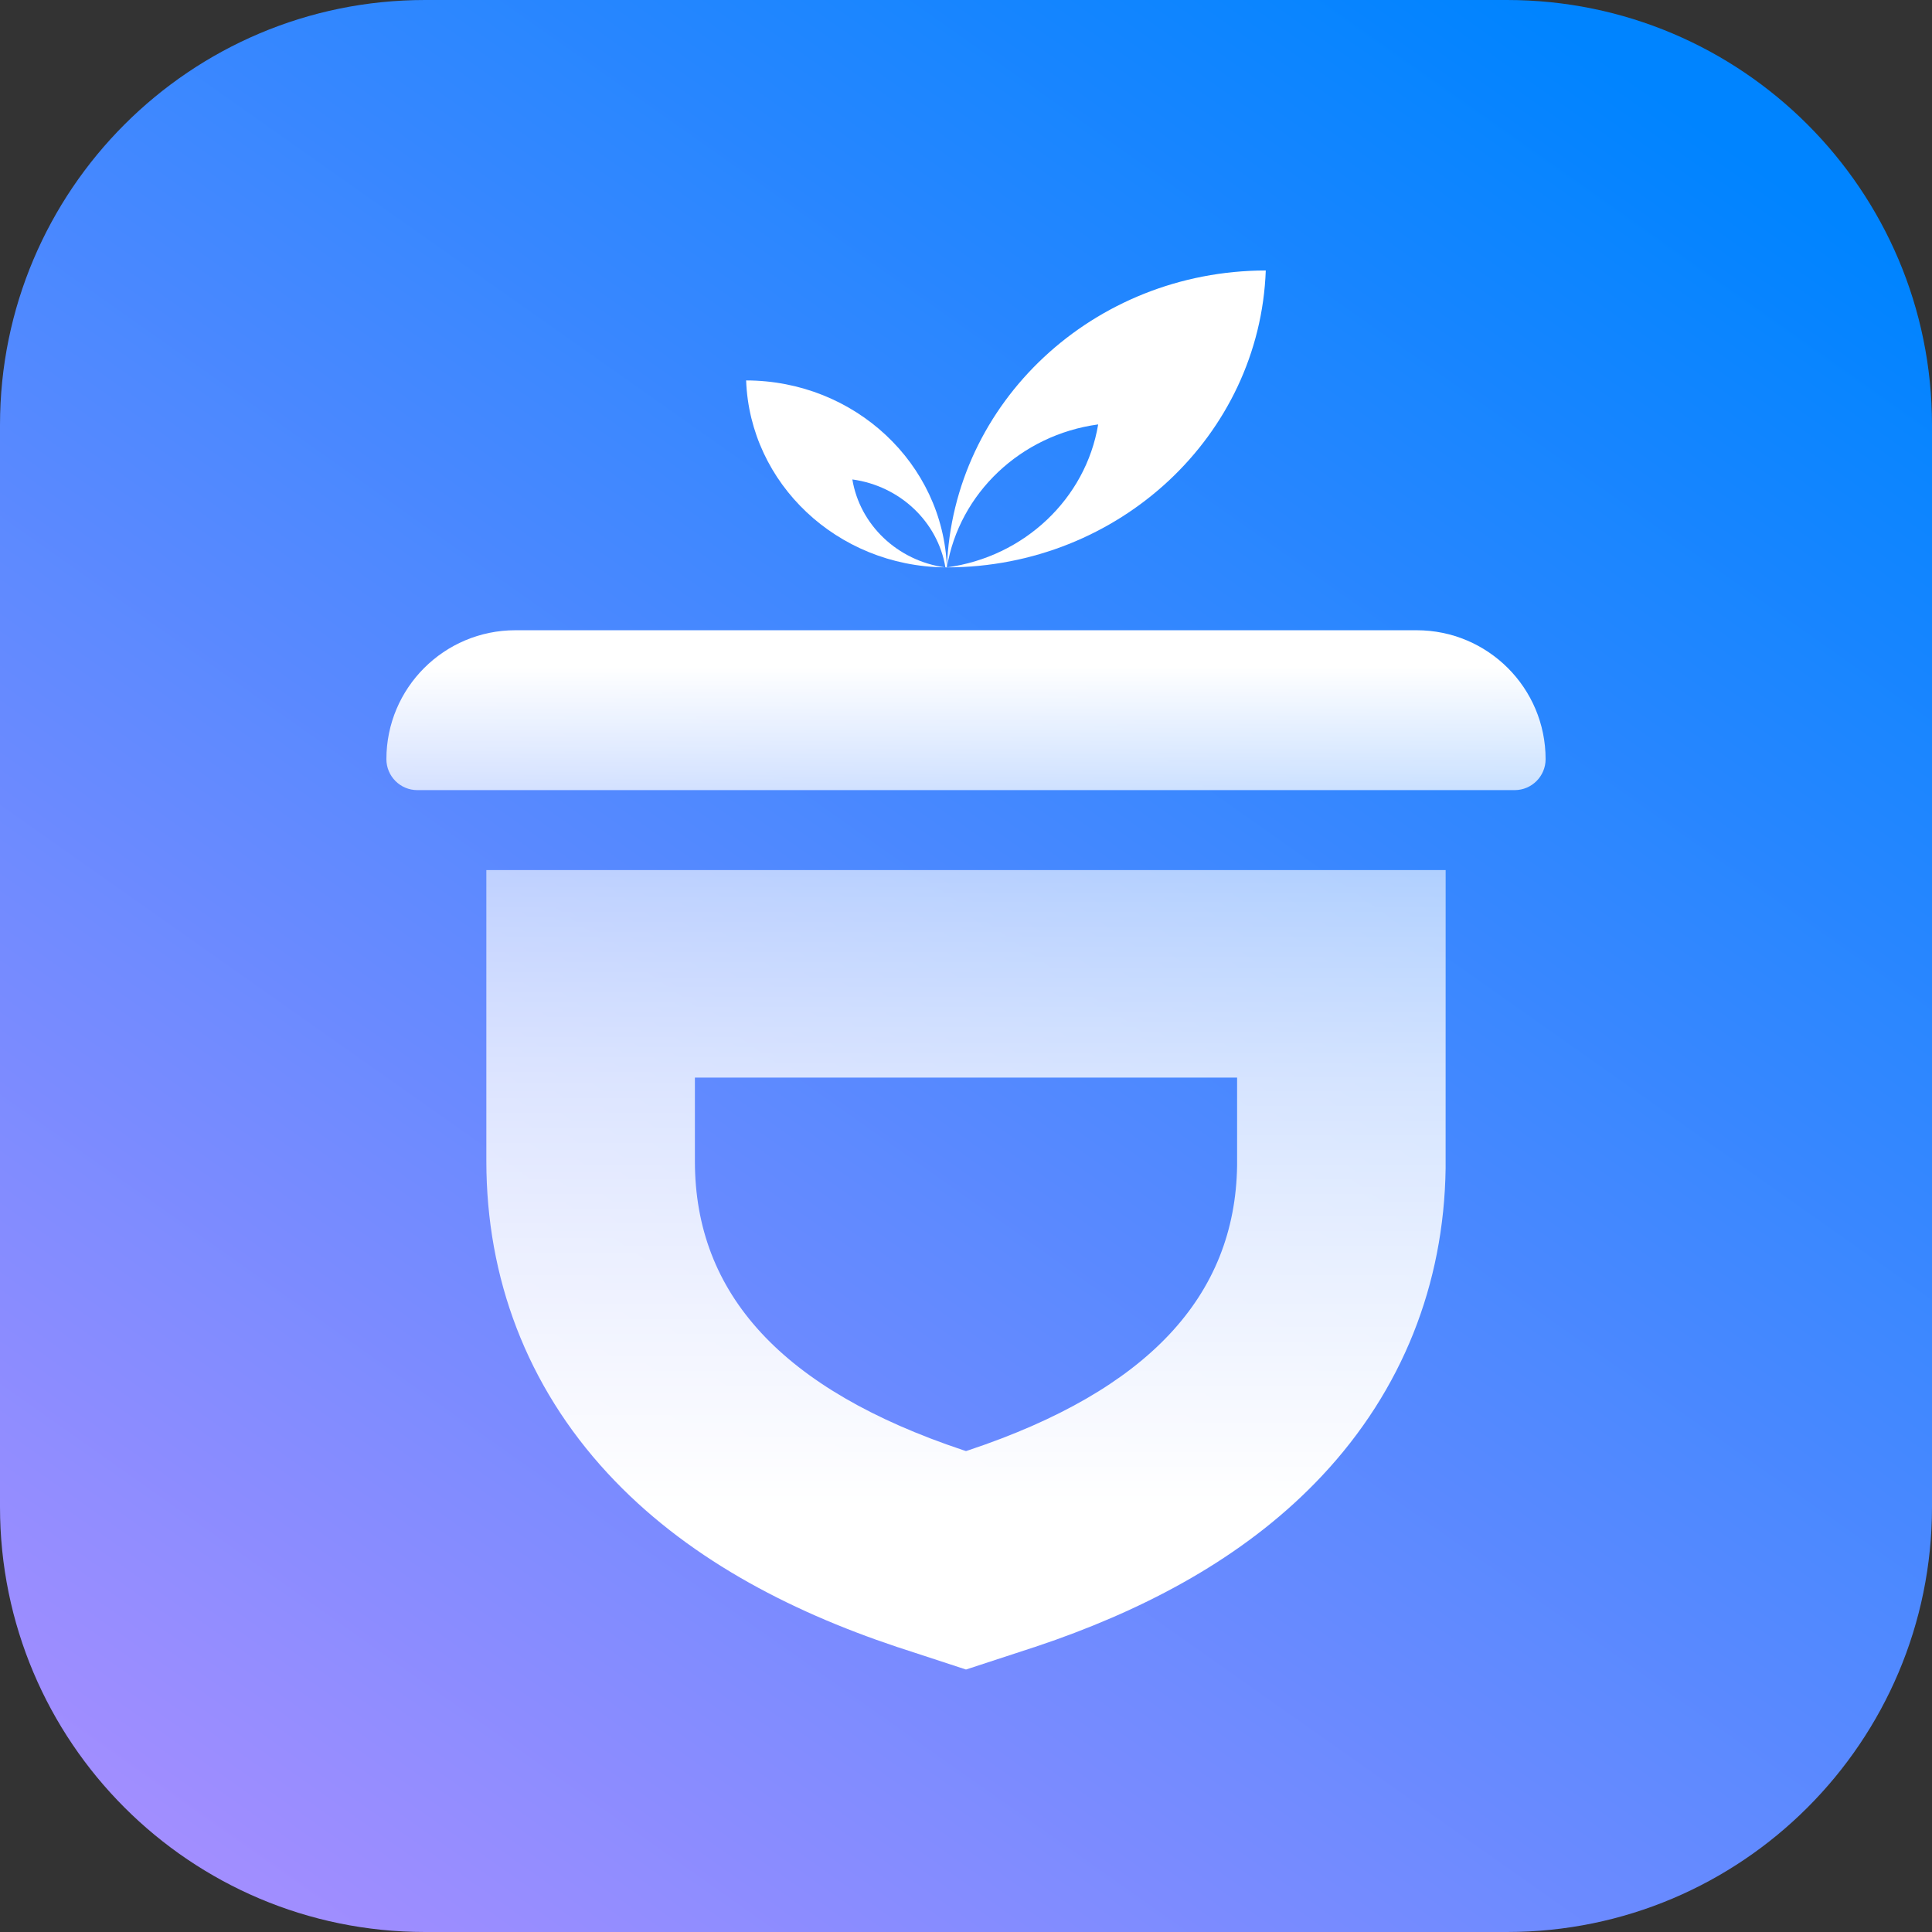
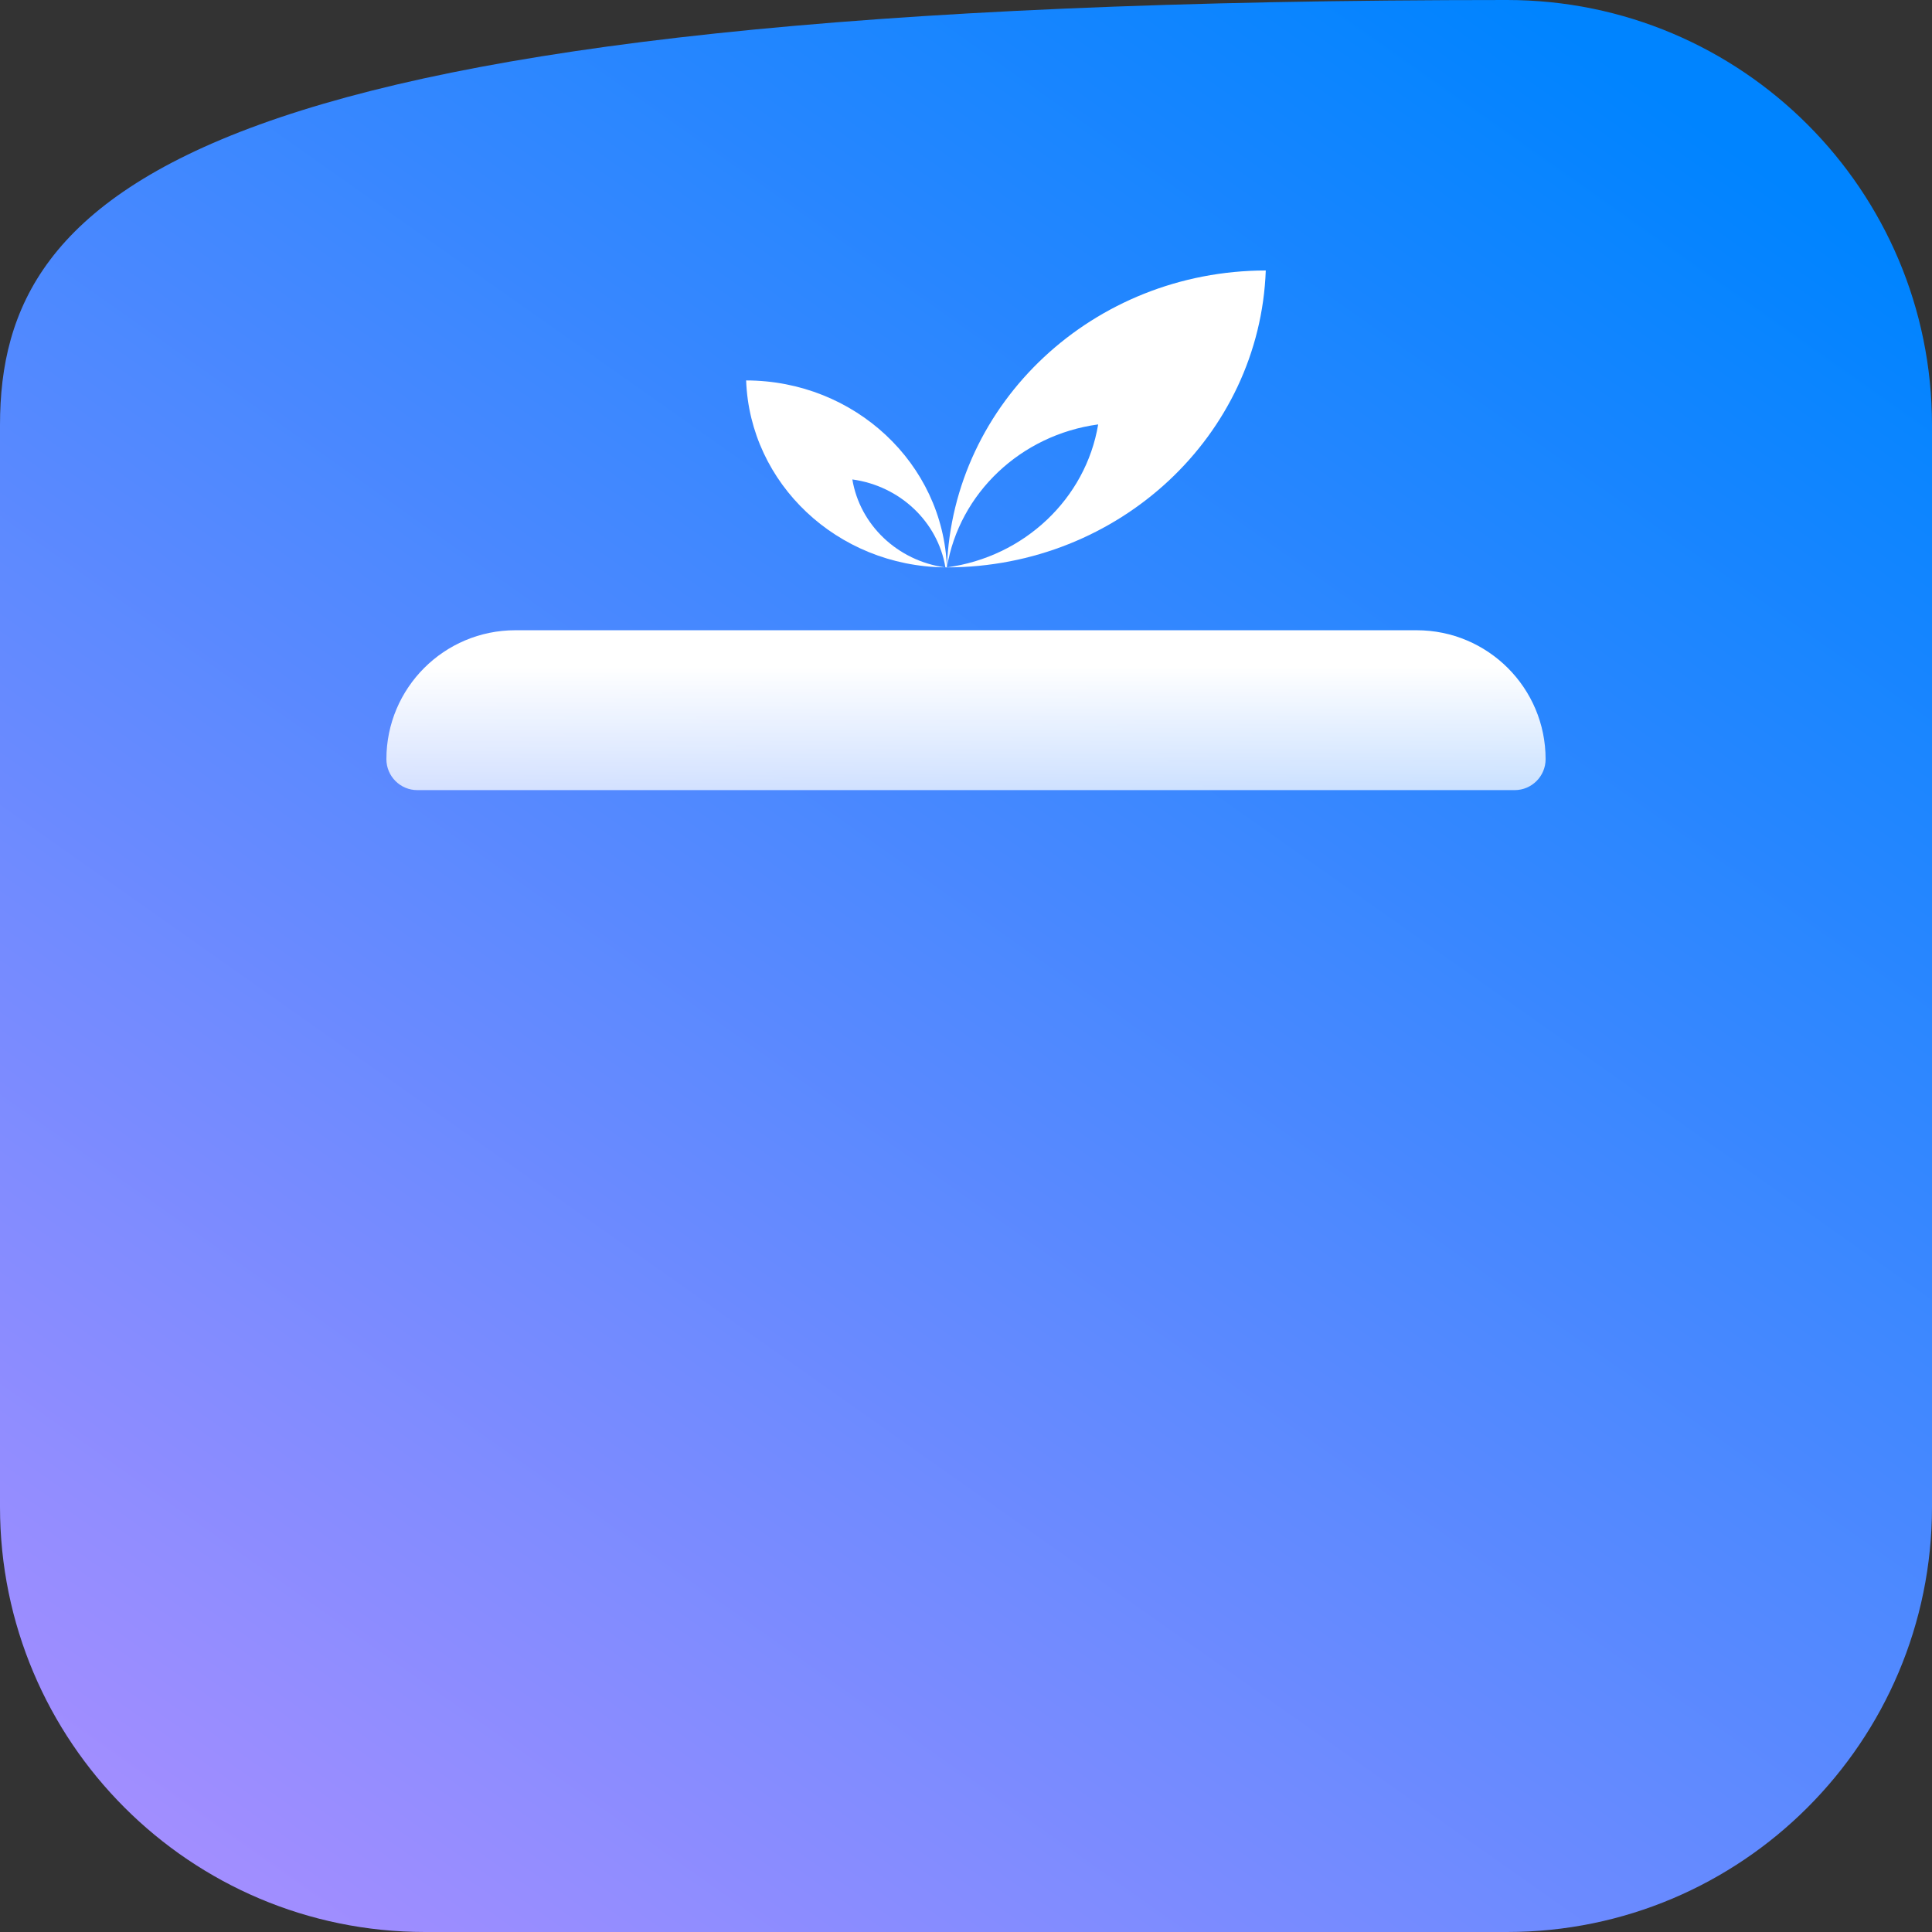
<svg xmlns="http://www.w3.org/2000/svg" width="56" height="56" viewBox="0 0 56 56" fill="none">
  <rect x="0" y="0" width="56" height="56" fill="#333333" stroke="none" />
  <g clip-path="url(#clip0_5_9282)">
-     <path d="M43.68 0H12.32C5.516 0 0 5.516 0 12.32V43.68C0 50.484 5.516 56 12.32 56H43.68C50.484 56 56 50.484 56 43.68V12.32C56 5.516 50.484 0 43.68 0Z" fill="url(#paint0_linear_5_9282)" />
+     <path d="M43.68 0C5.516 0 0 5.516 0 12.32V43.68C0 50.484 5.516 56 12.32 56H43.68C50.484 56 56 50.484 56 43.68V12.32C56 5.516 50.484 0 43.68 0Z" fill="url(#paint0_linear_5_9282)" />
    <path d="M36.689 7.84C36.515 12.618 32.445 16.44 27.447 16.446C27.62 11.668 31.691 7.846 36.689 7.84ZM31.831 12.302C29.587 12.606 27.805 14.297 27.447 16.446C29.691 16.142 31.473 14.451 31.831 12.302Z" fill="white" />
    <path d="M27.403 16.445C27.403 16.445 27.403 16.447 27.403 16.447C27.398 16.447 27.392 16.445 27.387 16.445C27.392 16.445 27.397 16.445 27.403 16.445ZM21.627 11.027C24.774 11.031 27.337 13.438 27.446 16.446C27.432 16.446 27.417 16.445 27.403 16.445C27.181 15.123 26.086 14.085 24.706 13.897C24.925 15.215 26.014 16.251 27.387 16.445C24.267 16.411 21.736 14.017 21.627 11.027Z" fill="white" />
    <path d="M11.2 22.005C11.2 19.941 12.873 18.268 14.938 18.268H41.062C43.127 18.268 44.8 19.941 44.8 22.005C44.8 22.5 44.398 22.902 43.903 22.902H12.097C11.602 22.902 11.2 22.5 11.2 22.005Z" fill="url(#paint1_linear_5_9282)" />
-     <path d="M41.903 25.219L41.902 33.87C41.854 37.221 40.651 40.293 38.313 42.783C36.241 44.991 33.524 46.486 30.596 47.532L30.007 47.735L29.988 47.742L29.969 47.747L28 48.392L26.031 47.747L26.012 47.742L25.993 47.735C22.808 46.671 19.831 45.104 17.613 42.704C15.263 40.162 14.097 37.038 14.097 33.656V25.219H41.903ZM20.142 31.234V33.656C20.142 37.509 22.671 40.28 27.917 42.033L28 42.06L28.083 42.033C33.272 40.299 35.803 37.57 35.858 33.783L35.858 33.656V31.234H20.142Z" fill="url(#paint2_linear_5_9282)" />
  </g>
  <defs>
    <linearGradient id="paint0_linear_5_9282" x1="4.703" y1="56" x2="44.194" y2="1.25246e-06" gradientUnits="userSpaceOnUse">
      <stop stop-color="#A78EFF" />
      <stop offset="1" stop-color="#0084FF" />
    </linearGradient>
    <linearGradient id="paint1_linear_5_9282" x1="28" y1="18.268" x2="28" y2="23.52" gradientUnits="userSpaceOnUse">
      <stop offset="0.2" stop-color="white" />
      <stop offset="1" stop-color="white" stop-opacity="0.7" />
    </linearGradient>
    <linearGradient id="paint2_linear_5_9282" x1="28.393" y1="24.919" x2="28.393" y2="48.376" gradientUnits="userSpaceOnUse">
      <stop stop-color="white" stop-opacity="0.6" />
      <stop offset="0.271" stop-color="white" stop-opacity="0.772" />
      <stop offset="0.8" stop-color="white" />
    </linearGradient>
    <clipPath id="clip0_5_9282">
      <rect width="56" height="56" fill="white" />
    </clipPath>
  </defs>
</svg>